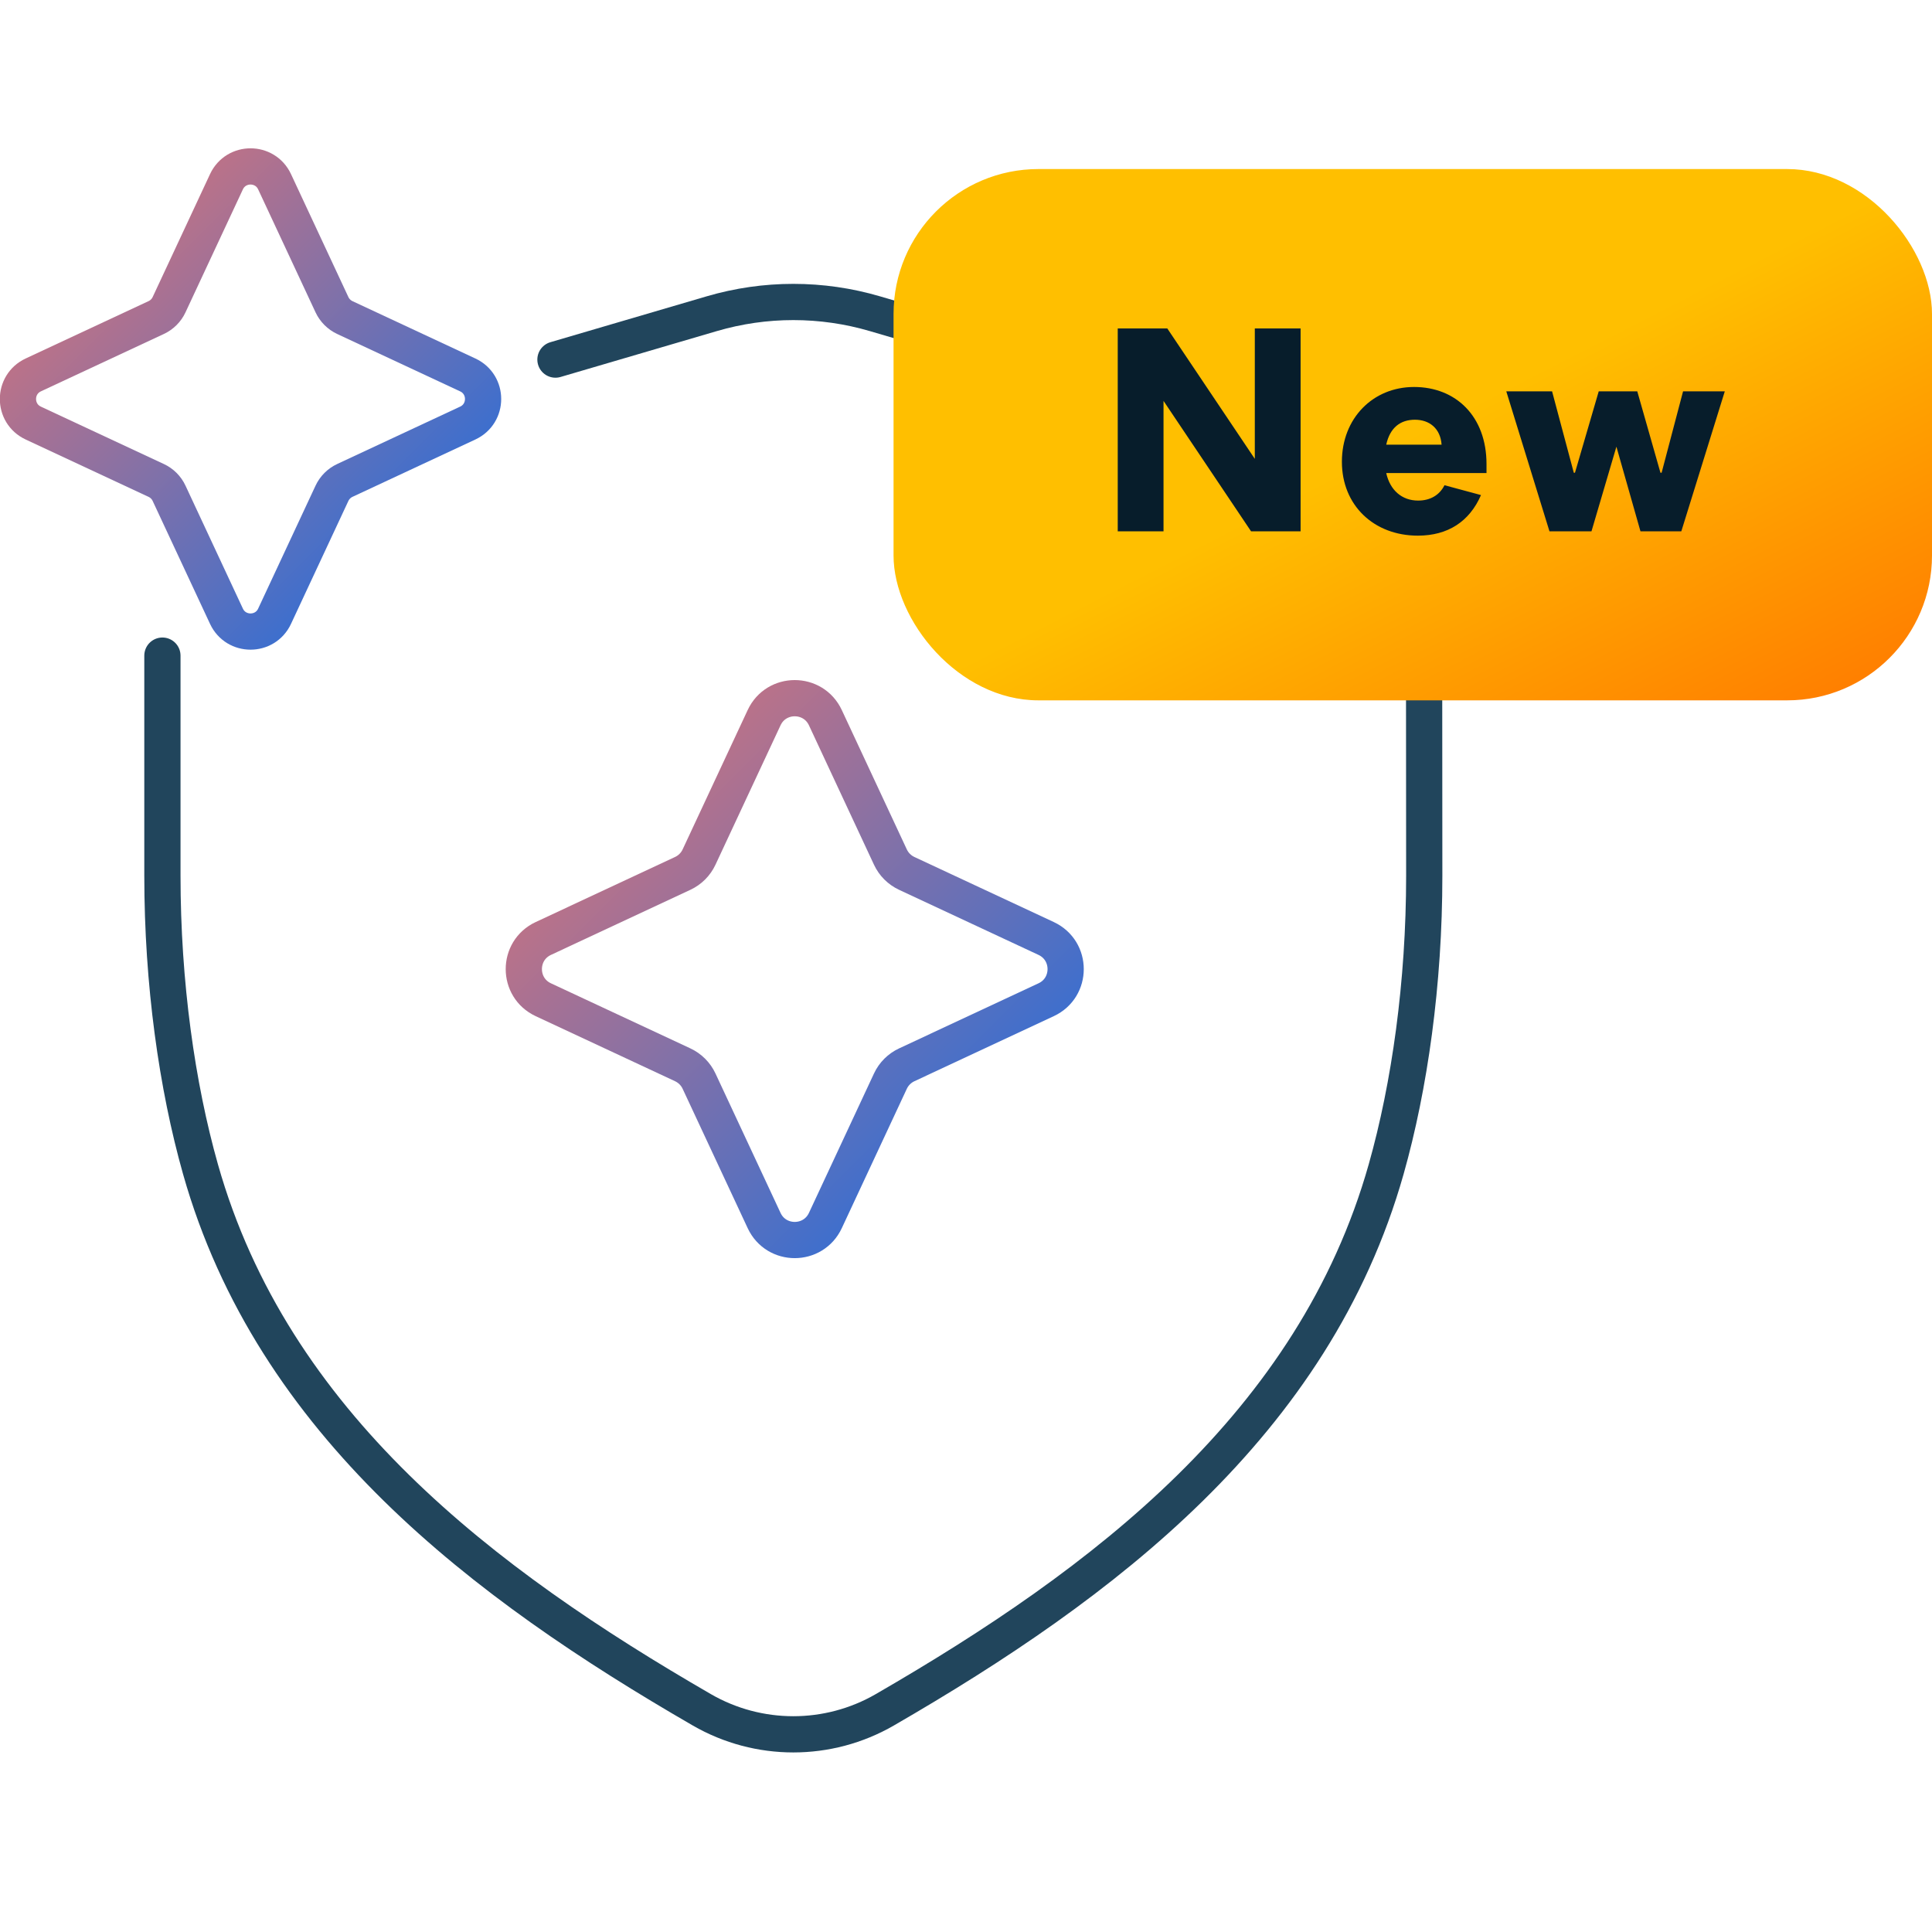
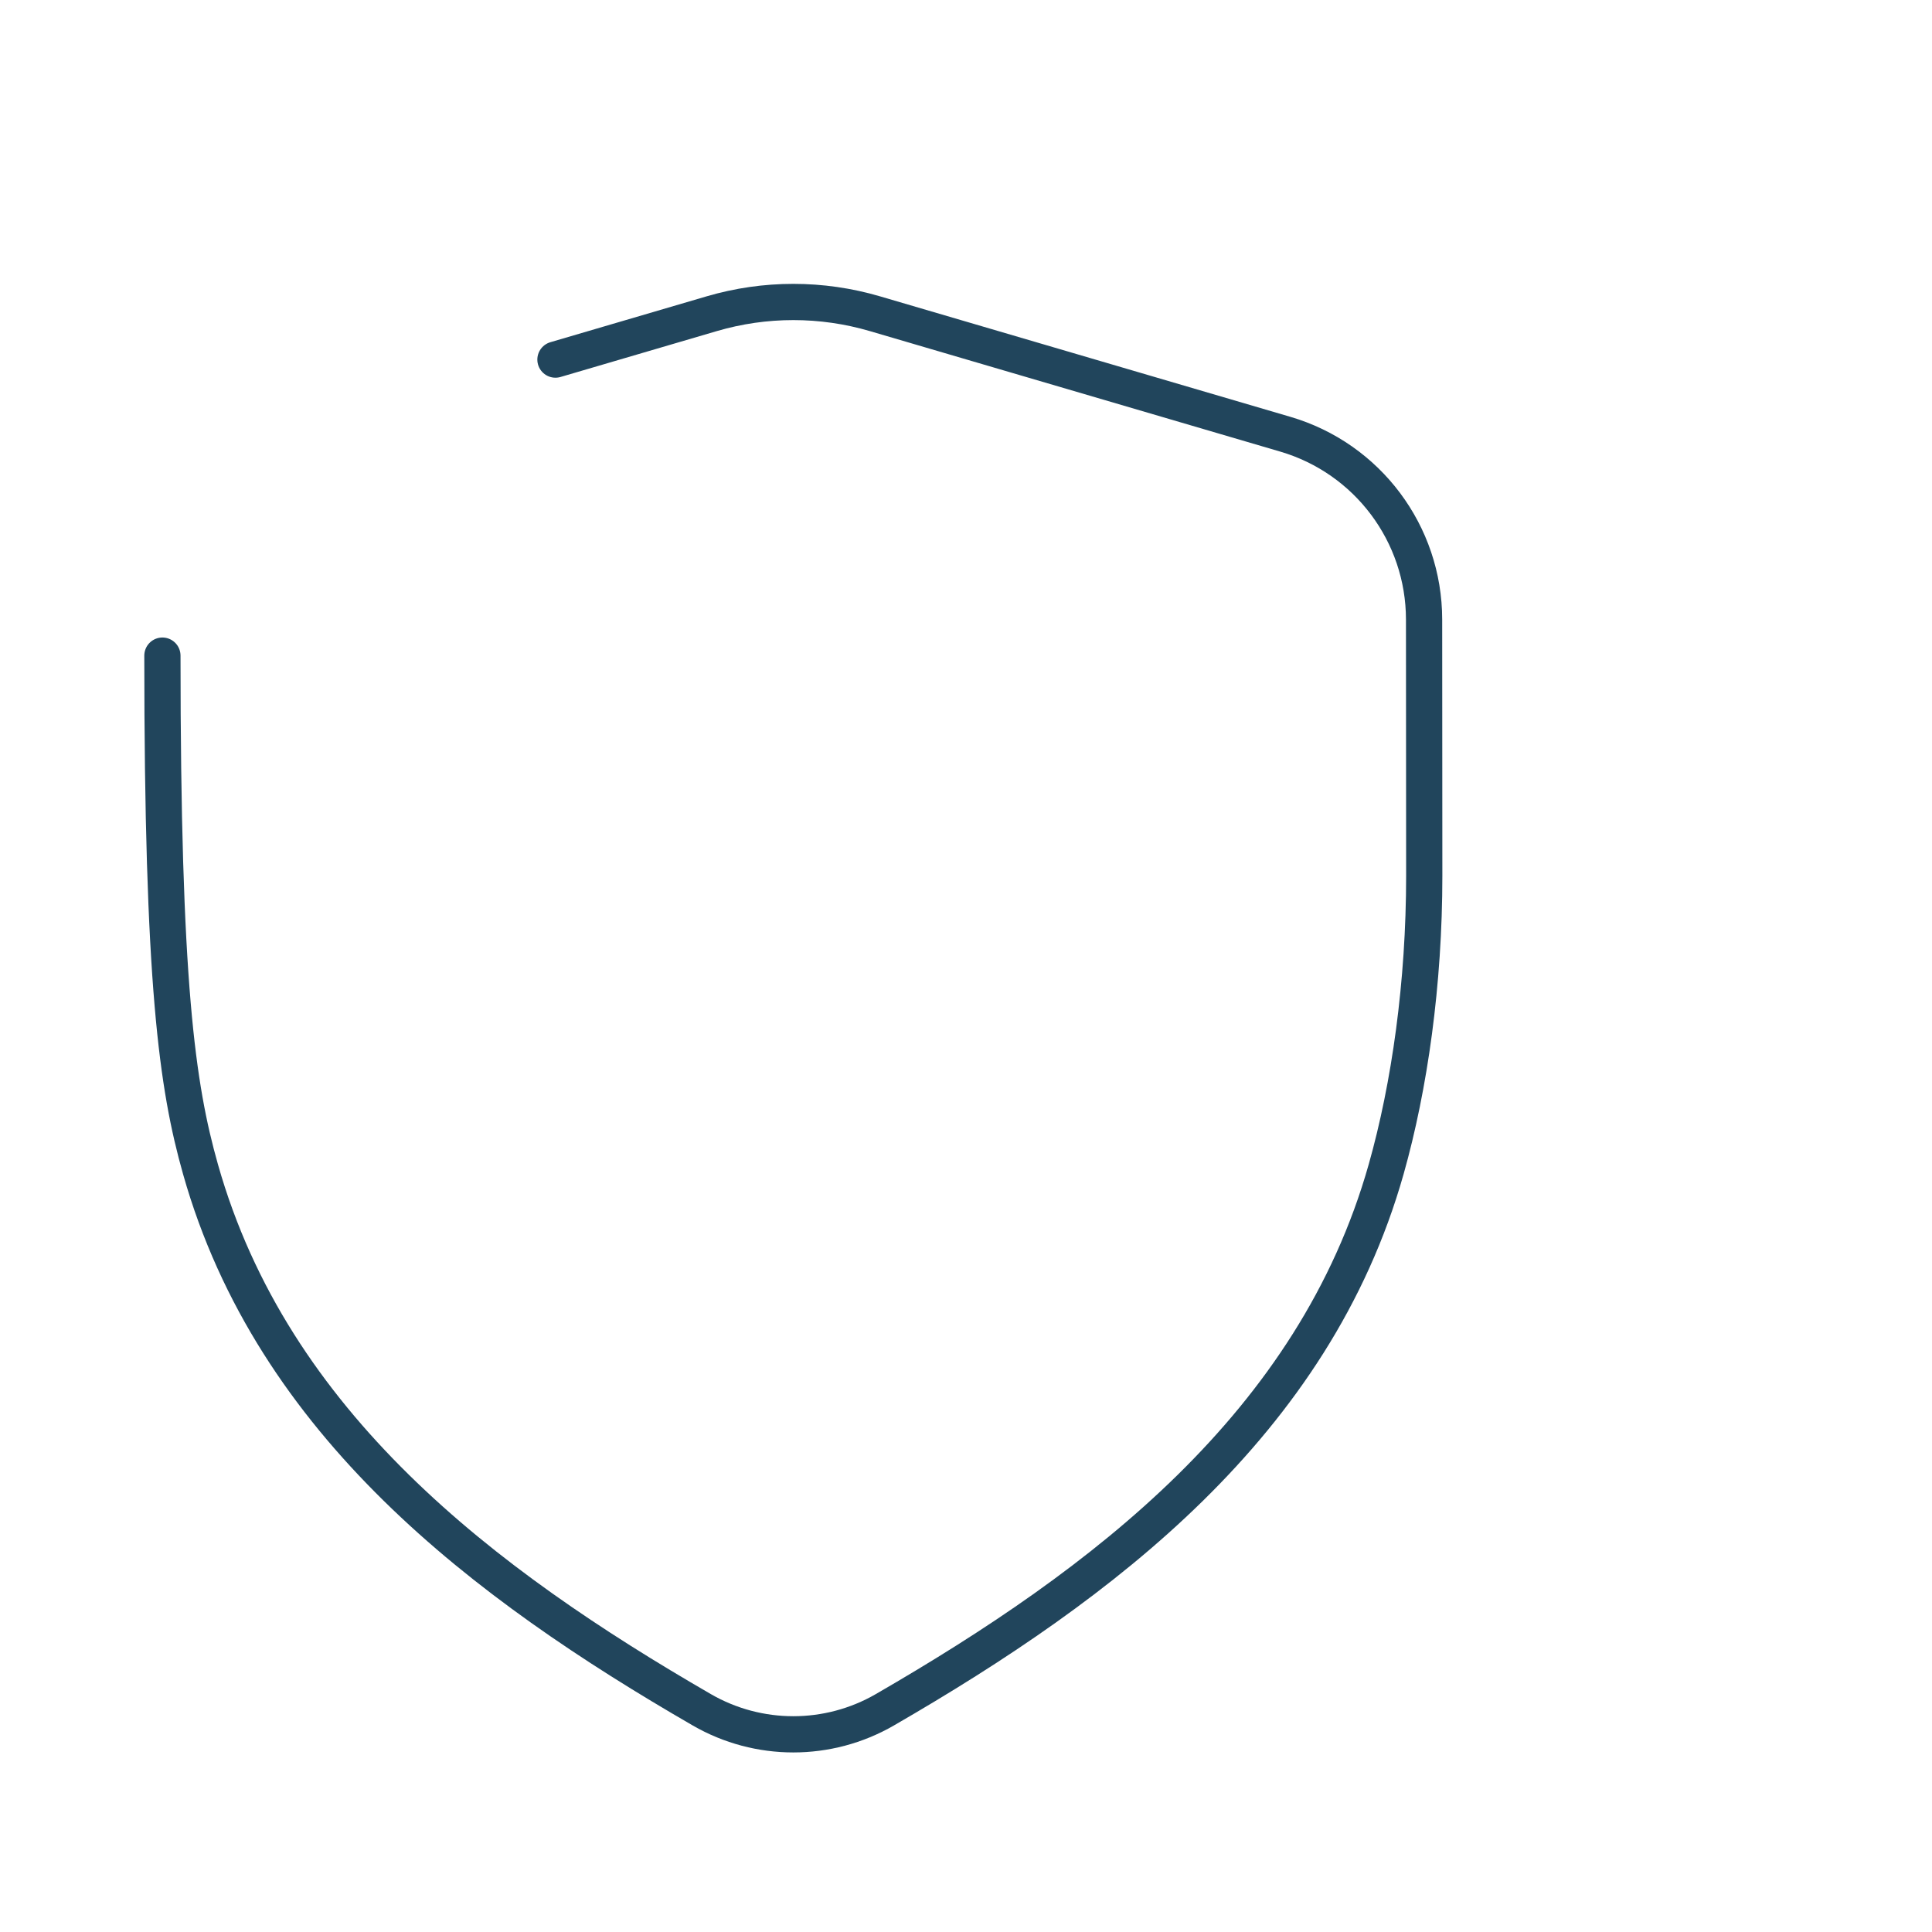
<svg xmlns="http://www.w3.org/2000/svg" width="80" height="80" viewBox="0 0 80 80" fill="none">
-   <path d="M6.725 27.148V36.26C6.725 40.709 7.328 44.973 8.302 48.415C11.289 58.973 20.018 65.573 29.062 70.8C31.405 72.153 34.295 72.153 36.637 70.8C45.681 65.573 54.411 58.973 57.398 48.415C58.371 44.973 58.975 40.709 58.975 36.26L58.968 25.651C58.966 22.103 56.627 18.98 53.222 17.98L36.231 12.991C34.023 12.342 31.676 12.342 29.469 12.991L23 14.89" stroke="#21455C" stroke-width="1.5" stroke-linecap="round" stroke-linejoin="round" />
-   <path d="M31.64 29.718C32.142 28.641 33.674 28.641 34.177 29.718L36.87 35.49C37.009 35.788 37.249 36.027 37.547 36.166L43.318 38.86C44.396 39.363 44.396 40.895 43.318 41.397L37.547 44.091C37.249 44.23 37.009 44.469 36.87 44.767L34.177 50.539C33.674 51.616 32.142 51.616 31.64 50.539L28.946 44.767C28.807 44.469 28.567 44.23 28.269 44.091L22.498 41.397C21.421 40.895 21.421 39.363 22.498 38.86L28.269 36.166C28.567 36.027 28.807 35.788 28.946 35.49L31.64 29.718Z" stroke="url(#paint0_linear_10303_472)" stroke-width="1.5" />
-   <path d="M9.377 7.526C9.772 6.68 10.976 6.68 11.37 7.526L13.746 12.617C13.856 12.851 14.044 13.039 14.278 13.149L19.369 15.525C20.215 15.92 20.215 17.123 19.369 17.518L14.278 19.894C14.044 20.003 13.856 20.192 13.746 20.426L11.37 25.517C10.976 26.363 9.772 26.363 9.377 25.517L7.001 20.426C6.892 20.192 6.703 20.003 6.469 19.894L1.378 17.518C0.532 17.123 0.532 15.92 1.378 15.525L6.469 13.149C6.703 13.039 6.892 12.851 7.001 12.617L9.377 7.526Z" stroke="url(#paint1_linear_10303_472)" stroke-width="1.5" />
-   <rect x="37" y="7" width="43" height="22" rx="6" fill="url(#paint2_linear_10303_472)" />
-   <path d="M53.855 22H51.803L48.179 16.6V22H46.283V13.6H48.335L51.959 19V13.6H53.855V22ZM61.325 20.5C60.845 21.604 59.945 22.18 58.709 22.18C56.897 22.18 55.565 20.932 55.565 19.12C55.565 17.32 56.849 16.024 58.553 16.024C60.281 16.024 61.553 17.236 61.553 19.216V19.588H57.401C57.557 20.296 58.049 20.728 58.721 20.728C59.225 20.728 59.609 20.5 59.813 20.092L61.325 20.5ZM58.589 17.38C57.989 17.38 57.557 17.704 57.401 18.412H59.693C59.645 17.74 59.189 17.38 58.589 17.38ZM69.62 22H67.928L66.932 18.496L65.9 22H64.16L62.372 16.204H64.268L65.168 19.576H65.216L66.2 16.204H67.796L68.756 19.576H68.804L69.692 16.204H71.42L69.62 22Z" fill="#071D2B" />
+   <path d="M6.725 27.148C6.725 40.709 7.328 44.973 8.302 48.415C11.289 58.973 20.018 65.573 29.062 70.8C31.405 72.153 34.295 72.153 36.637 70.8C45.681 65.573 54.411 58.973 57.398 48.415C58.371 44.973 58.975 40.709 58.975 36.26L58.968 25.651C58.966 22.103 56.627 18.98 53.222 17.98L36.231 12.991C34.023 12.342 31.676 12.342 29.469 12.991L23 14.89" stroke="#21455C" stroke-width="1.5" stroke-linecap="round" stroke-linejoin="round" />
  <defs>
    <linearGradient id="paint0_linear_10303_472" x1="19.779" y1="27" x2="46.037" y2="53.257" gradientUnits="userSpaceOnUse">
      <stop stop-color="#F87367" />
      <stop offset="1" stop-color="#006EEF" />
    </linearGradient>
    <linearGradient id="paint1_linear_10303_472" x1="-0.758" y1="5.39" x2="21.505" y2="27.653" gradientUnits="userSpaceOnUse">
      <stop stop-color="#F87367" />
      <stop offset="1" stop-color="#006EEF" />
    </linearGradient>
    <linearGradient id="paint2_linear_10303_472" x1="37" y1="7" x2="54.841" y2="41.872" gradientUnits="userSpaceOnUse">
      <stop stop-color="#FFBF00" />
      <stop offset="0.5" stop-color="#FFBF00" />
      <stop offset="1" stop-color="#FF7800" />
    </linearGradient>
  </defs>
</svg>